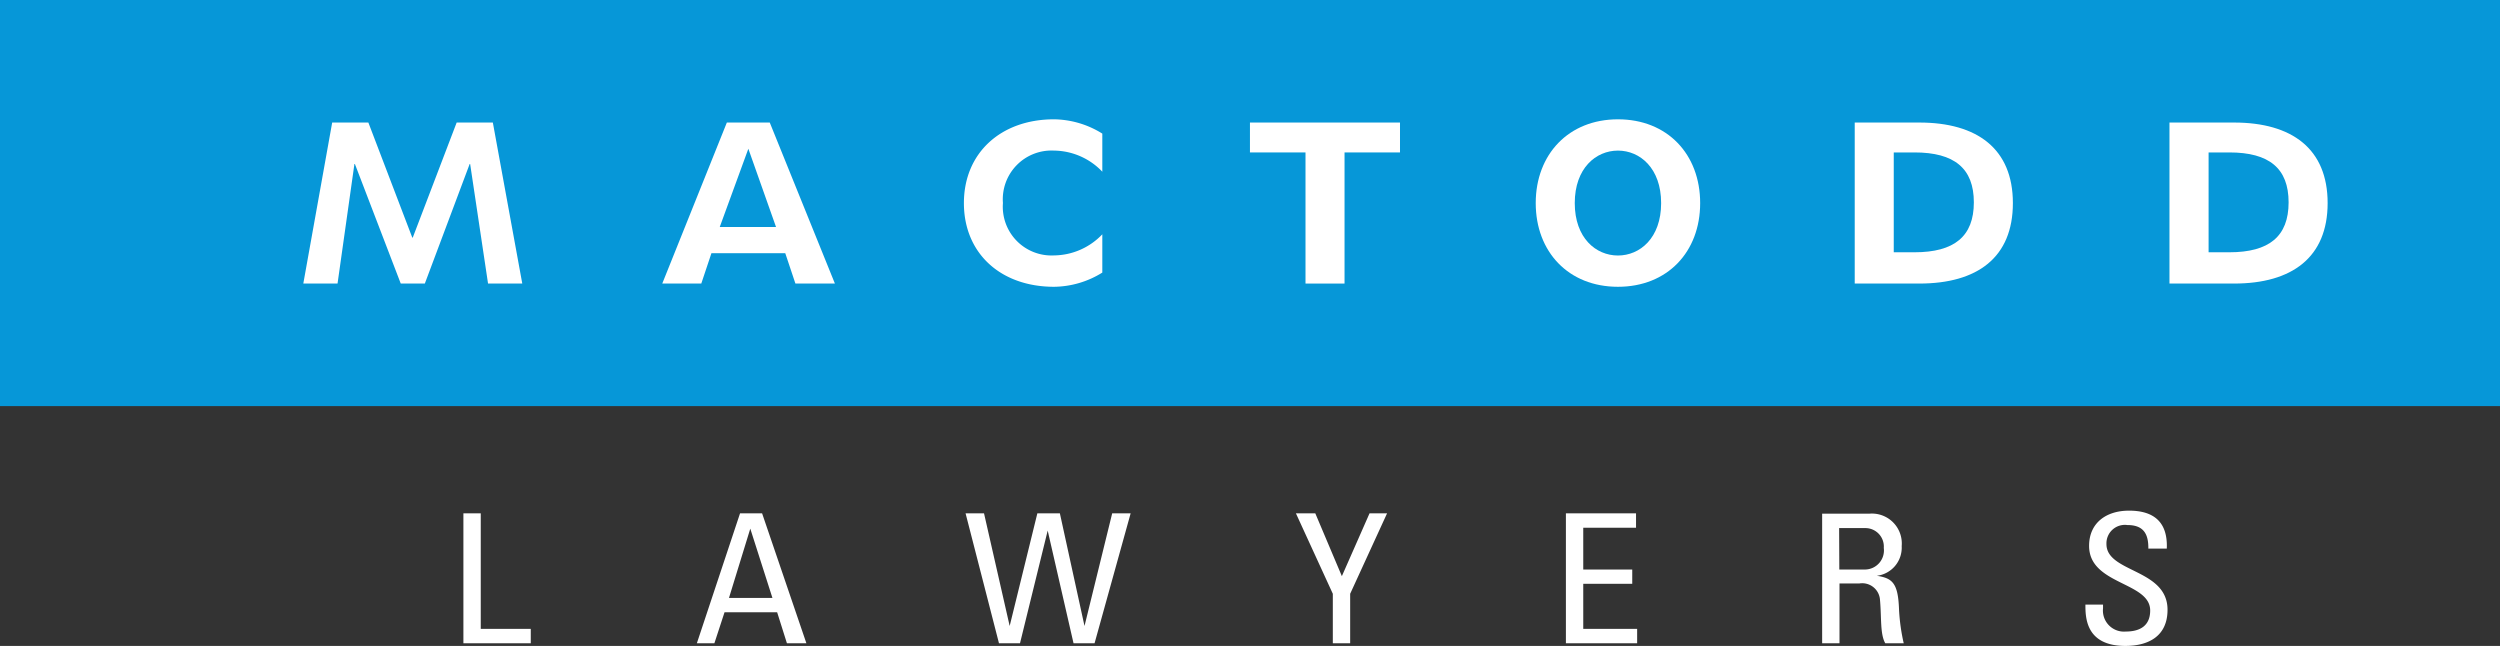
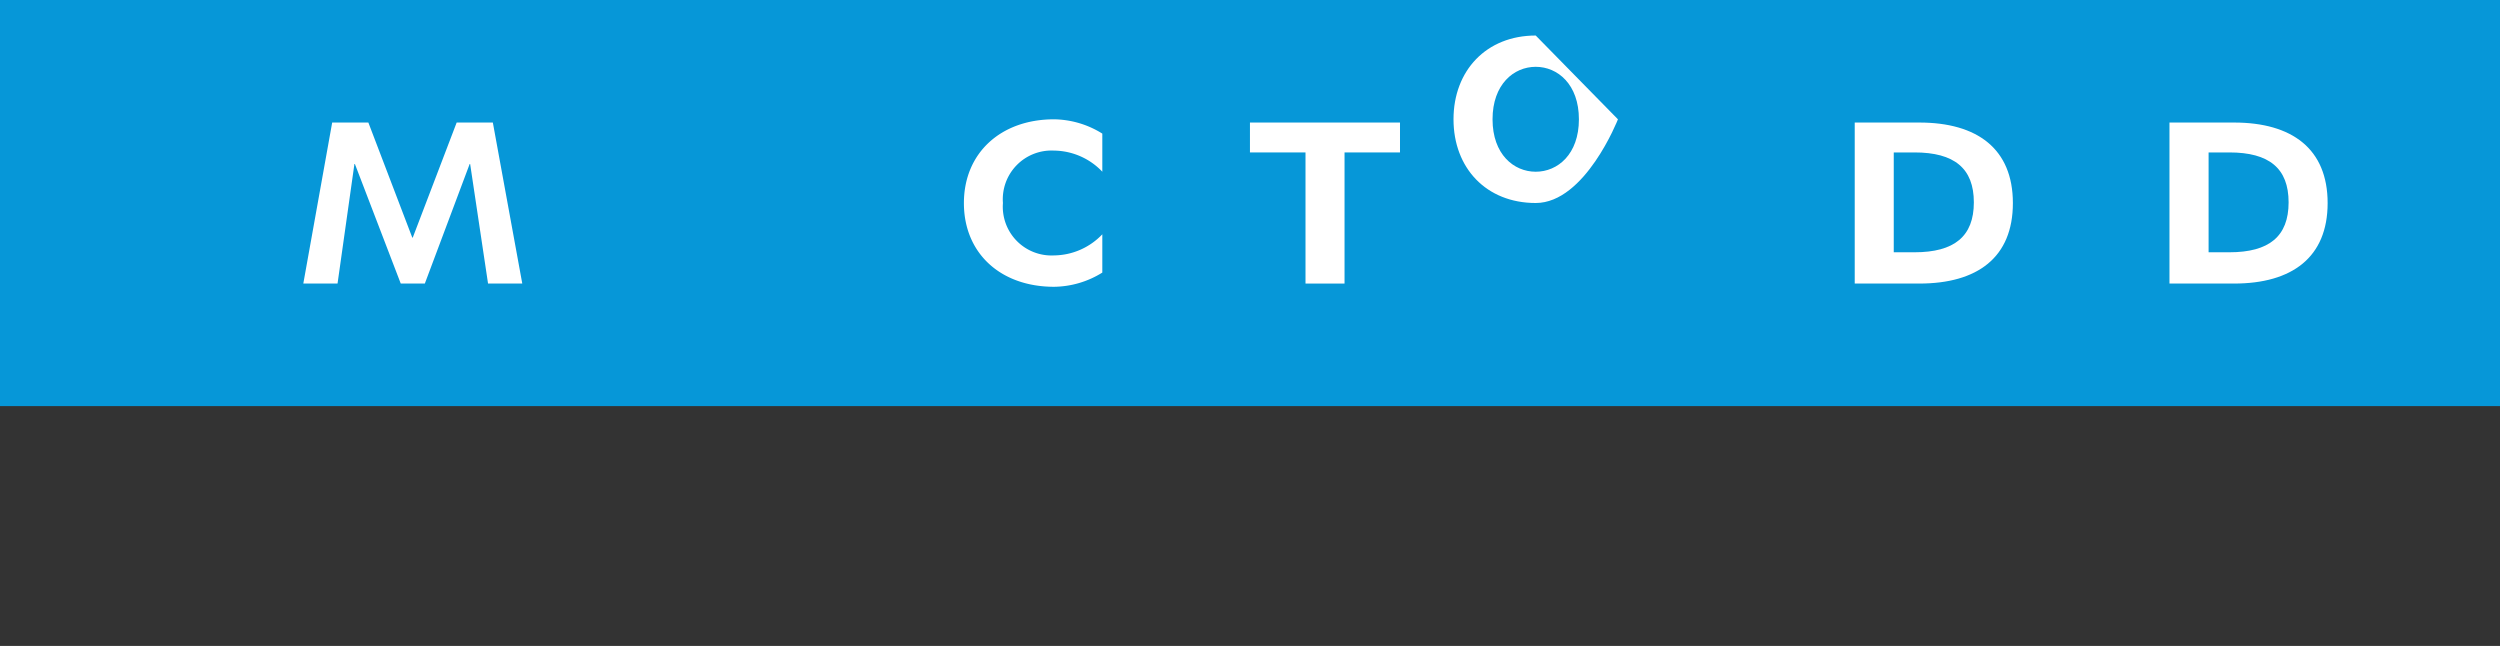
<svg xmlns="http://www.w3.org/2000/svg" viewBox="0 0 270.93 70">
  <rect x="0" y="0" width="270.93" height="70" fill="#333333" stroke="none" />
  <defs>
    <style>.cls-1{fill:#0697d8;}.cls-2{fill:#fff;}</style>
  </defs>
  <title>Mactood-Blue Logo</title>
  <g id="Layer_2" data-name="Layer 2">
    <g id="Layer_1-2" data-name="Layer 1">
      <g id="BLk_Logo" data-name="BLk Logo">
        <rect class="cls-1" width="270.93" height="44.01" />
        <polygon class="cls-2" points="43.43 30.73 38.46 17.77 38.41 17.77 36.58 30.73 32.87 30.73 36 13.28 39.92 13.28 44.68 25.75 44.73 25.75 49.49 13.28 53.41 13.28 56.6 30.73 52.89 30.73 50.95 17.77 50.9 17.77 46.04 30.73 43.43 30.73" />
-         <path class="cls-2" d="M77.1,27.44,76,30.73H71.77l7-17.45h4.65l7.06,17.45H86.2l-1.1-3.29Zm7-2.84-3-8.48h0L78,24.6Z" />
        <path class="cls-2" d="M119.46,29.54a10.08,10.08,0,0,1-5.23,1.54c-5.8,0-9.77-3.64-9.77-9.07s4-9.08,9.77-9.08a10.09,10.09,0,0,1,5.23,1.55v4.13a7.32,7.32,0,0,0-5.23-2.29A5.28,5.28,0,0,0,108.69,22a5.28,5.28,0,0,0,5.54,5.68,7.32,7.32,0,0,0,5.23-2.29Z" />
        <polygon class="cls-2" points="145.71 30.73 141.48 30.73 141.48 16.52 135.46 16.52 135.46 13.28 151.72 13.28 151.72 16.52 145.71 16.52 145.71 30.73" />
-         <path class="cls-2" d="M175.34,12.93c5.36,0,8.91,3.79,8.91,9.08s-3.55,9.07-8.91,9.07-8.91-3.79-8.91-9.07,3.56-9.08,8.91-9.08m0,14.76c2.38,0,4.68-1.89,4.68-5.68s-2.3-5.69-4.68-5.69-4.68,1.9-4.68,5.69,2.3,5.68,4.68,5.68" />
+         <path class="cls-2" d="M175.34,12.93s-3.55,9.07-8.91,9.07-8.91-3.79-8.91-9.07,3.56-9.08,8.91-9.08m0,14.76c2.38,0,4.68-1.89,4.68-5.68s-2.3-5.69-4.68-5.69-4.68,1.9-4.68,5.69,2.3,5.68,4.68,5.68" />
        <path class="cls-2" d="M201,13.28h7c6.27,0,10.14,2.84,10.14,8.73S214.3,30.73,208,30.73h-7Zm4.23,14.06h2.25c4.31,0,6.43-1.72,6.43-5.41s-2.12-5.41-6.43-5.41h-2.25Z" />
        <path class="cls-2" d="M235.11,13.28h7c6.27,0,10.14,2.84,10.14,8.73s-3.87,8.72-10.14,8.72h-7Zm4.24,14.06h2.25c4.31,0,6.42-1.72,6.42-5.41s-2.11-5.41-6.42-5.41h-2.25Z" />
-         <path class="cls-2" d="M226,65.52C226,66.86,226,70,230.33,70c2.43,0,4.57-1,4.57-3.92,0-4.46-6.62-4-6.62-7.12a2,2,0,0,1,2.27-2.06c1.78,0,2.29,1,2.27,2.55h2c.12-2.86-1.39-4.11-4.09-4.11-2.47,0-4.33,1.32-4.33,3.82,0,4.23,6.62,3.88,6.62,7,0,1.68-1.14,2.28-2.63,2.28a2.28,2.28,0,0,1-2.48-2.51v-.41Zm-24.49-2.29a1.93,1.93,0,0,1,2.23,1.8c.17,1.87,0,3.7.57,4.68h2a20.93,20.93,0,0,1-.51-3.69c-.1-2.82-.71-3.37-2.41-3.62v0a3.07,3.07,0,0,0,2.7-3.22,3.24,3.24,0,0,0-3.53-3.51h-5.09V69.71h1.88V63.23Zm-2.2-6h2.84a2,2,0,0,1,2,2.15,2.07,2.07,0,0,1-2,2.34h-2.82ZM177.42,69.71V68.15h-5.84V63.27h5.31V61.72h-5.31V57.19h5.72V55.63h-7.6V69.71Zm-32-7.27-2.88-6.81h-2.1l4,8.72v5.36h1.88V64.35l4-8.72h-1.9Zm-37.16,7.27h2.28l3-12.21h0l2.8,12.21h2.28l3.91-14.08h-2l-3,12.21h0l-2.67-12.21h-2.44l-3,12.21h0l-2.78-12.21h-2ZM83.71,64.8H79l2.31-7.51h0Zm-8.19,4.91h1.9l1.1-3.36h5.7l1.06,3.36h2.11l-4.8-14.08H80.2Zm-18,0V68.15H52.1V55.63H50.22V69.71Z" />
      </g>
    </g>
  </g>
</svg>